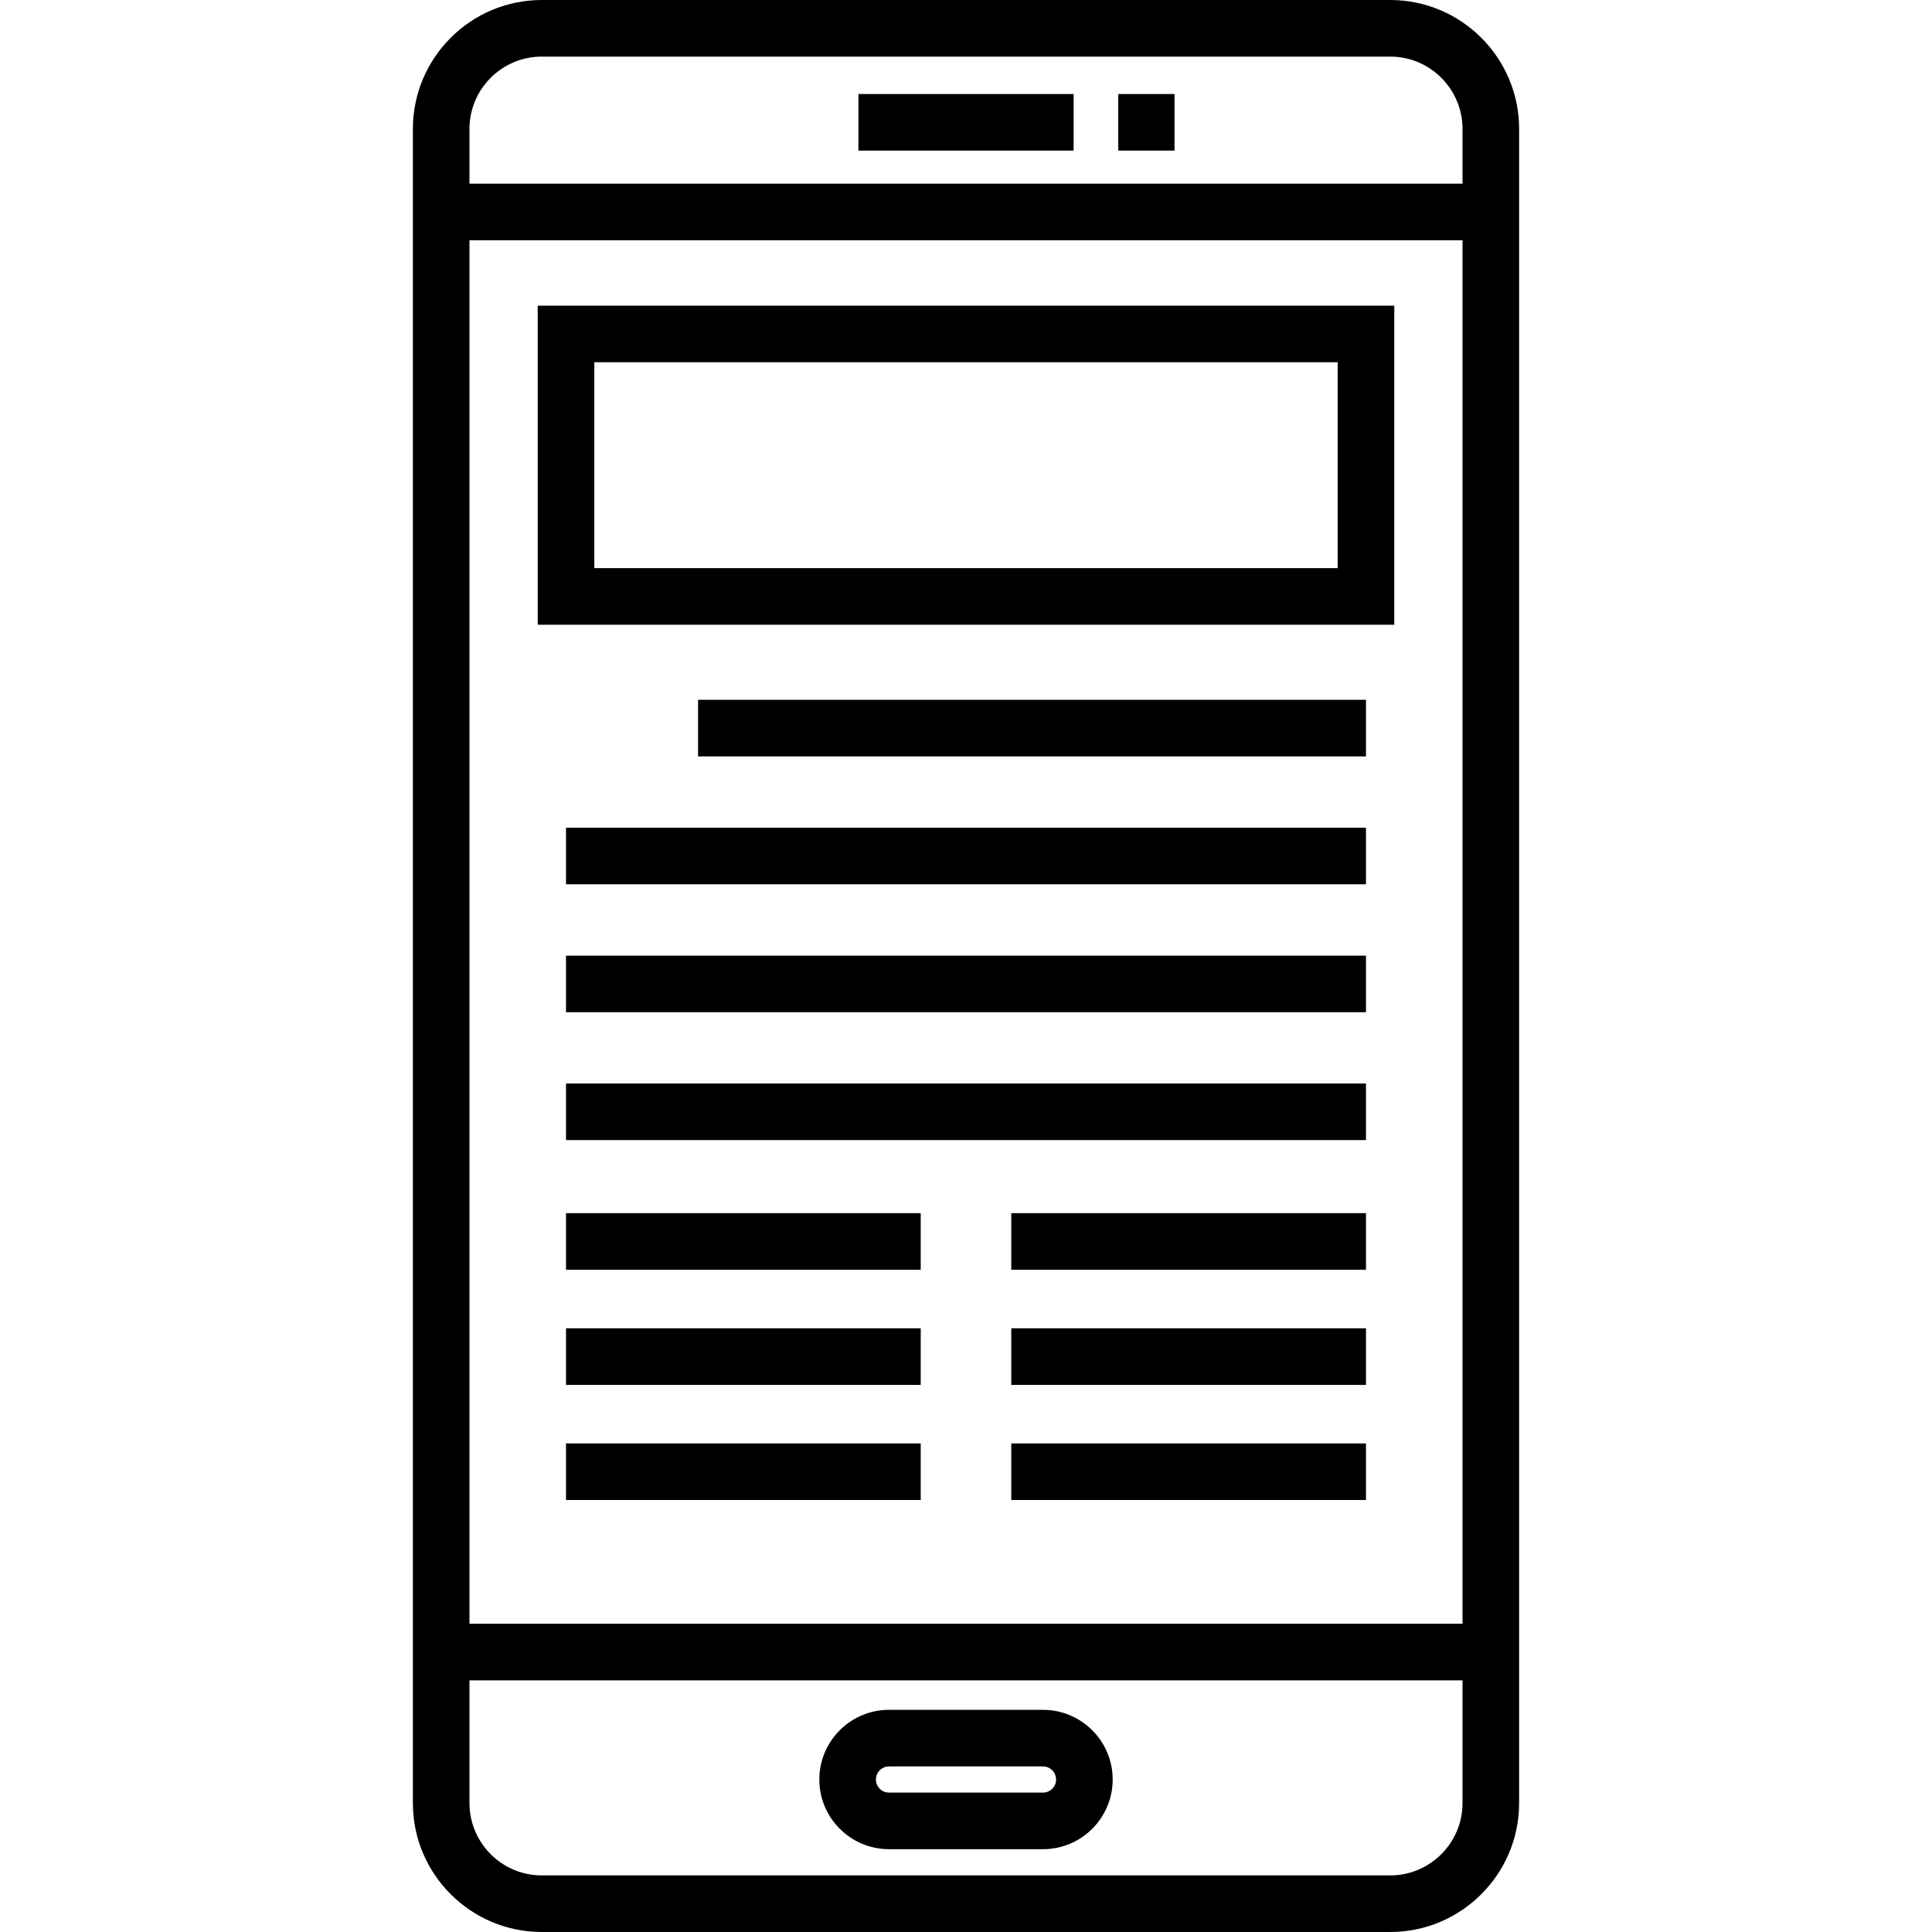
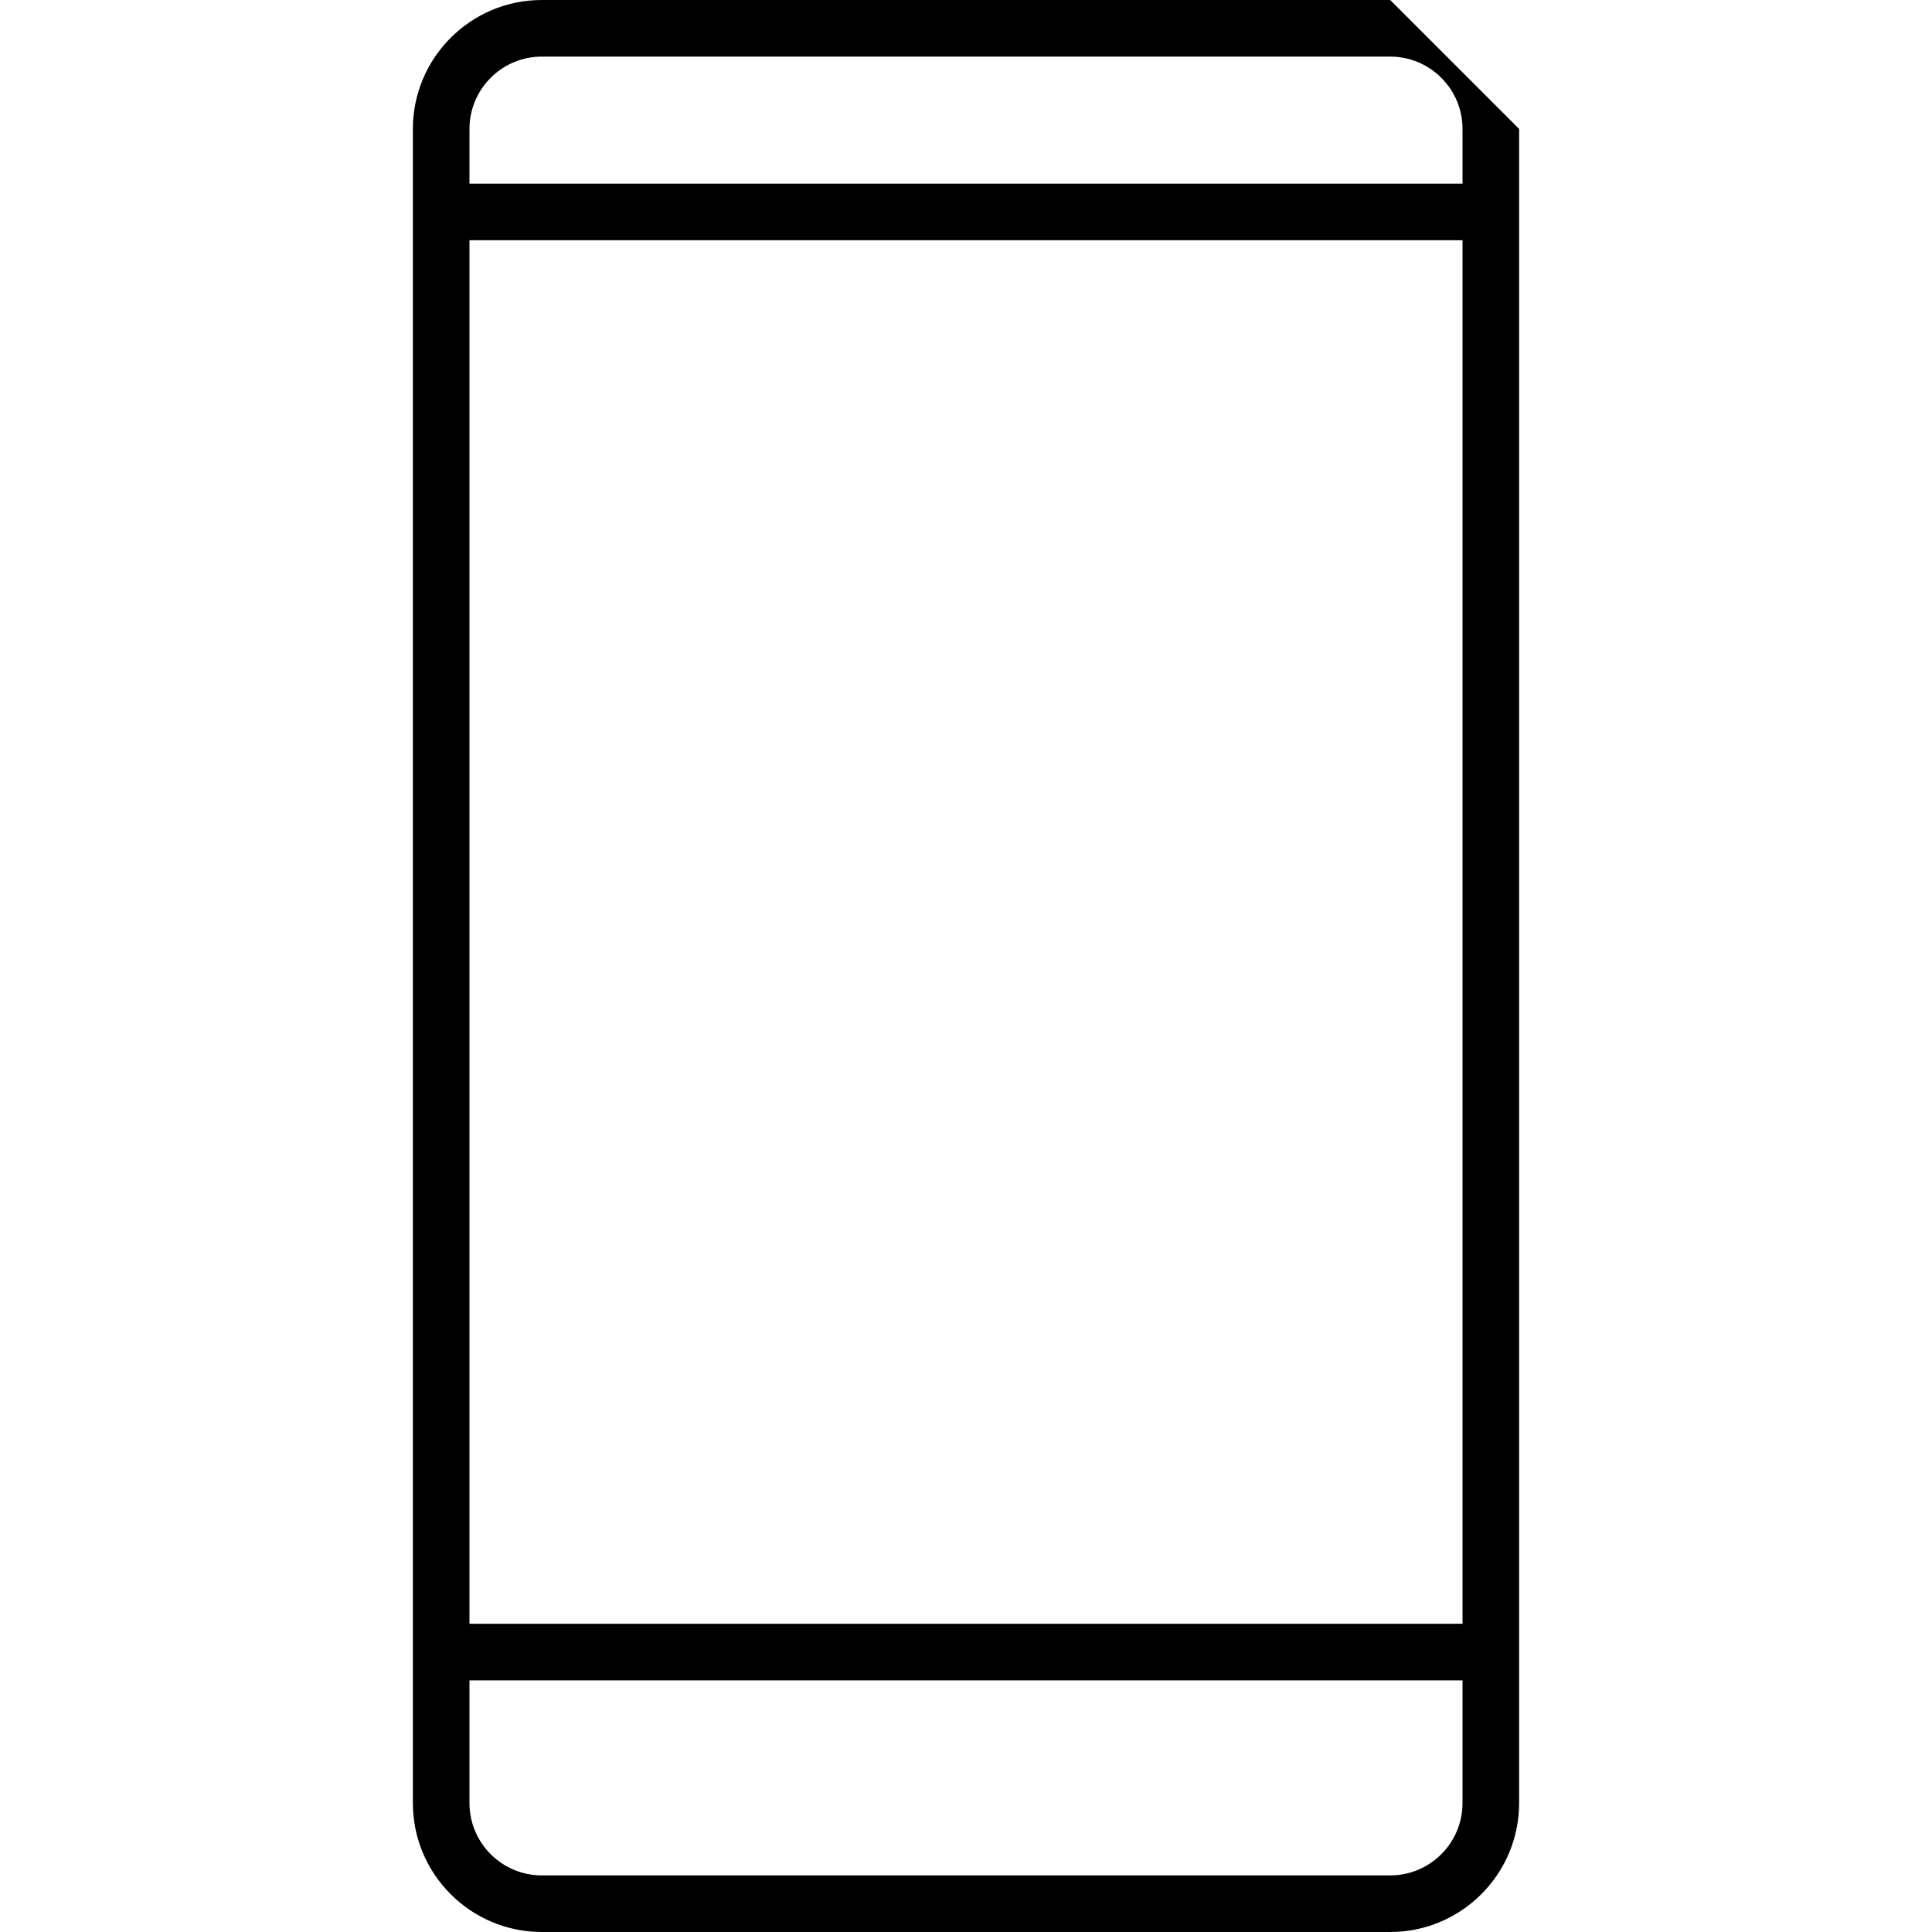
<svg xmlns="http://www.w3.org/2000/svg" xml:space="preserve" style="enable-background:new 0 0 512.001 512.001" viewBox="0 0 512.001 512.001">
-   <path d="M368.419 0H143.581c-18.838 0-34.164 15.326-34.164 34.164v443.673c0 18.838 15.326 34.164 34.164 34.164h224.838c18.838 0 34.164-15.326 34.164-34.164V34.164C402.583 15.326 387.258 0 368.419 0zm19.164 477.836c0 10.567-8.597 19.164-19.164 19.164H143.581c-10.567 0-19.164-8.597-19.164-19.164v-32.521h263.166v32.521zm0-47.52H124.417V63.67h263.166v366.646zm0-381.646H124.417V34.164c0-10.567 8.597-19.164 19.164-19.164h224.838c10.567 0 19.164 8.597 19.164 19.164V48.67z" />
-   <path d="M276.407 453.124h-40.813c-10.182 0-18.466 8.284-18.466 18.466s8.284 18.466 18.466 18.466h40.813c10.182 0 18.466-8.284 18.466-18.466s-8.284-18.466-18.466-18.466zm0 21.933h-40.813c-1.911 0-3.466-1.555-3.466-3.466s1.555-3.466 3.466-3.466h40.813c1.911 0 3.466 1.555 3.466 3.466s-1.555 3.466-3.466 3.466zM227.49 24.915h57.03v15h-57.03zM296.351 24.915h14.907v15h-14.907zM142.5 81v84.561h227V81h-227zm212 69.561h-197V96h197v54.561zM185 185.46h177v15H185zM150 219.35h212v15H150zM150 253.25h212v15H150zM150 287.14h212v15H150zM150 321.5h94v15h-94zM268 321.5h94v15h-94zM150 352.01h94v15h-94zM268 352.01h94v15h-94zM150 382.52h94v15h-94zM268 382.52h94v15h-94z" />
+   <path d="M368.419 0H143.581c-18.838 0-34.164 15.326-34.164 34.164v443.673c0 18.838 15.326 34.164 34.164 34.164h224.838c18.838 0 34.164-15.326 34.164-34.164V34.164zm19.164 477.836c0 10.567-8.597 19.164-19.164 19.164H143.581c-10.567 0-19.164-8.597-19.164-19.164v-32.521h263.166v32.521zm0-47.52H124.417V63.67h263.166v366.646zm0-381.646H124.417V34.164c0-10.567 8.597-19.164 19.164-19.164h224.838c10.567 0 19.164 8.597 19.164 19.164V48.67z" />
</svg>